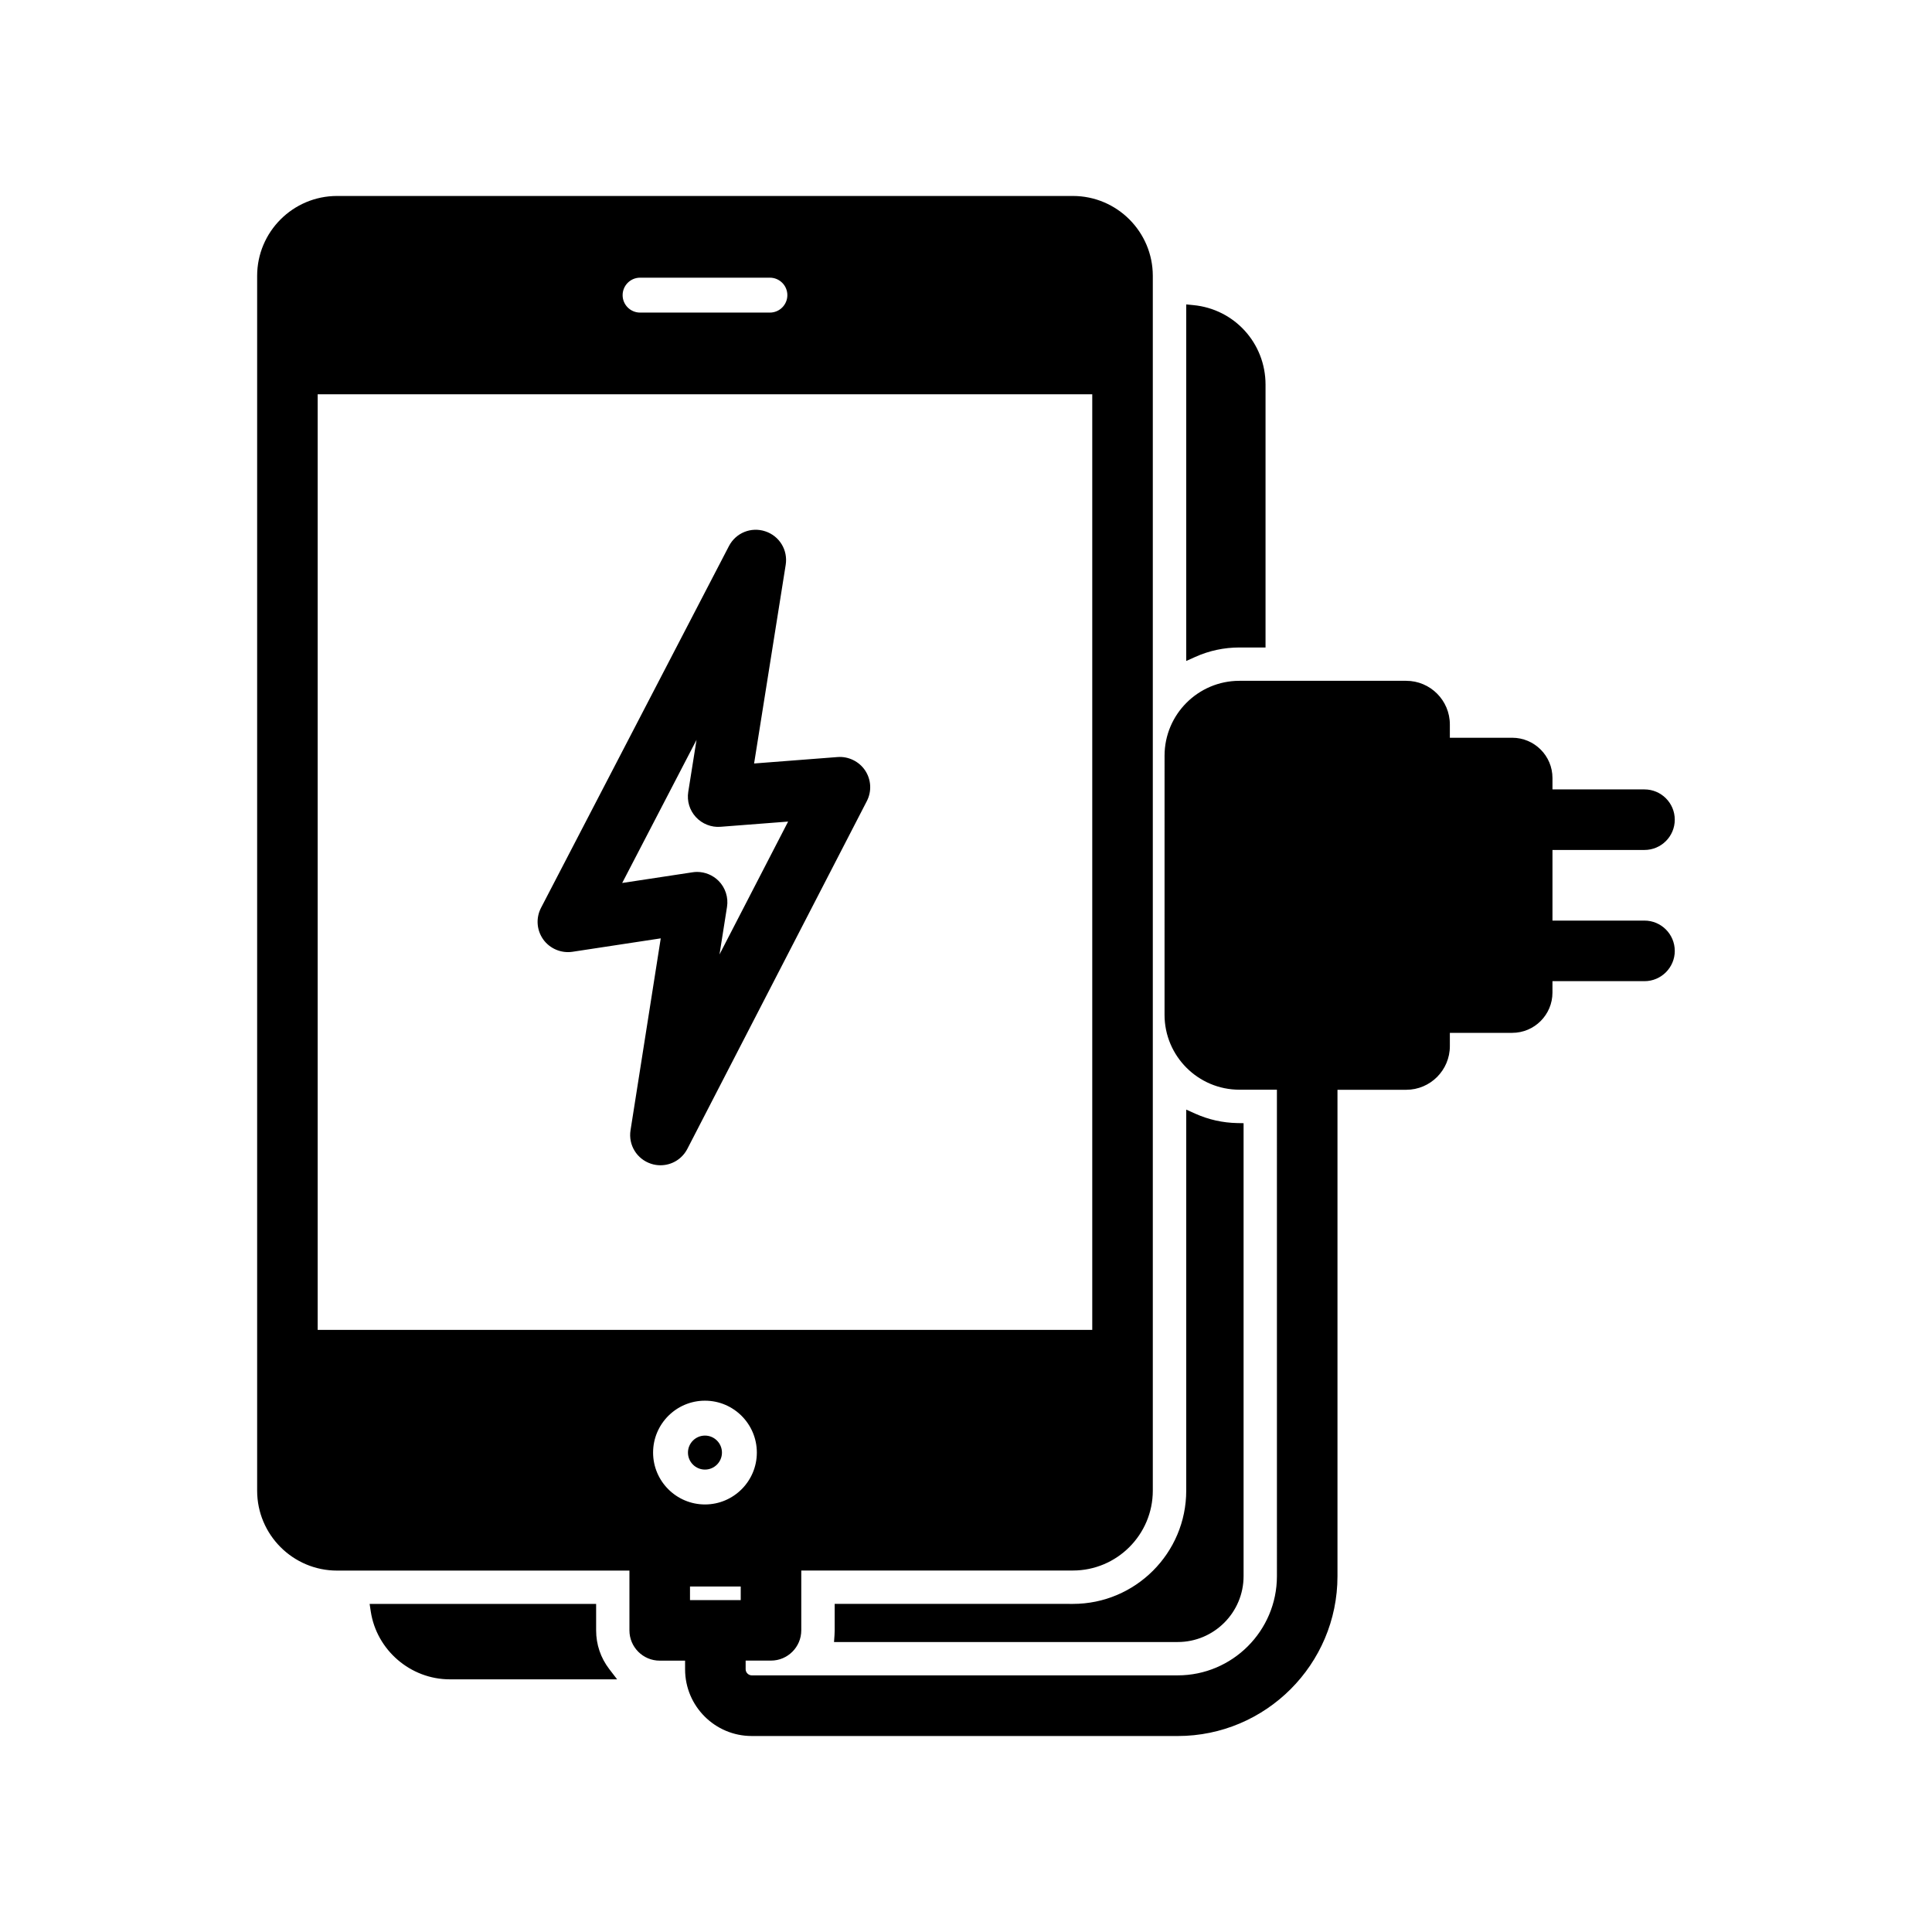
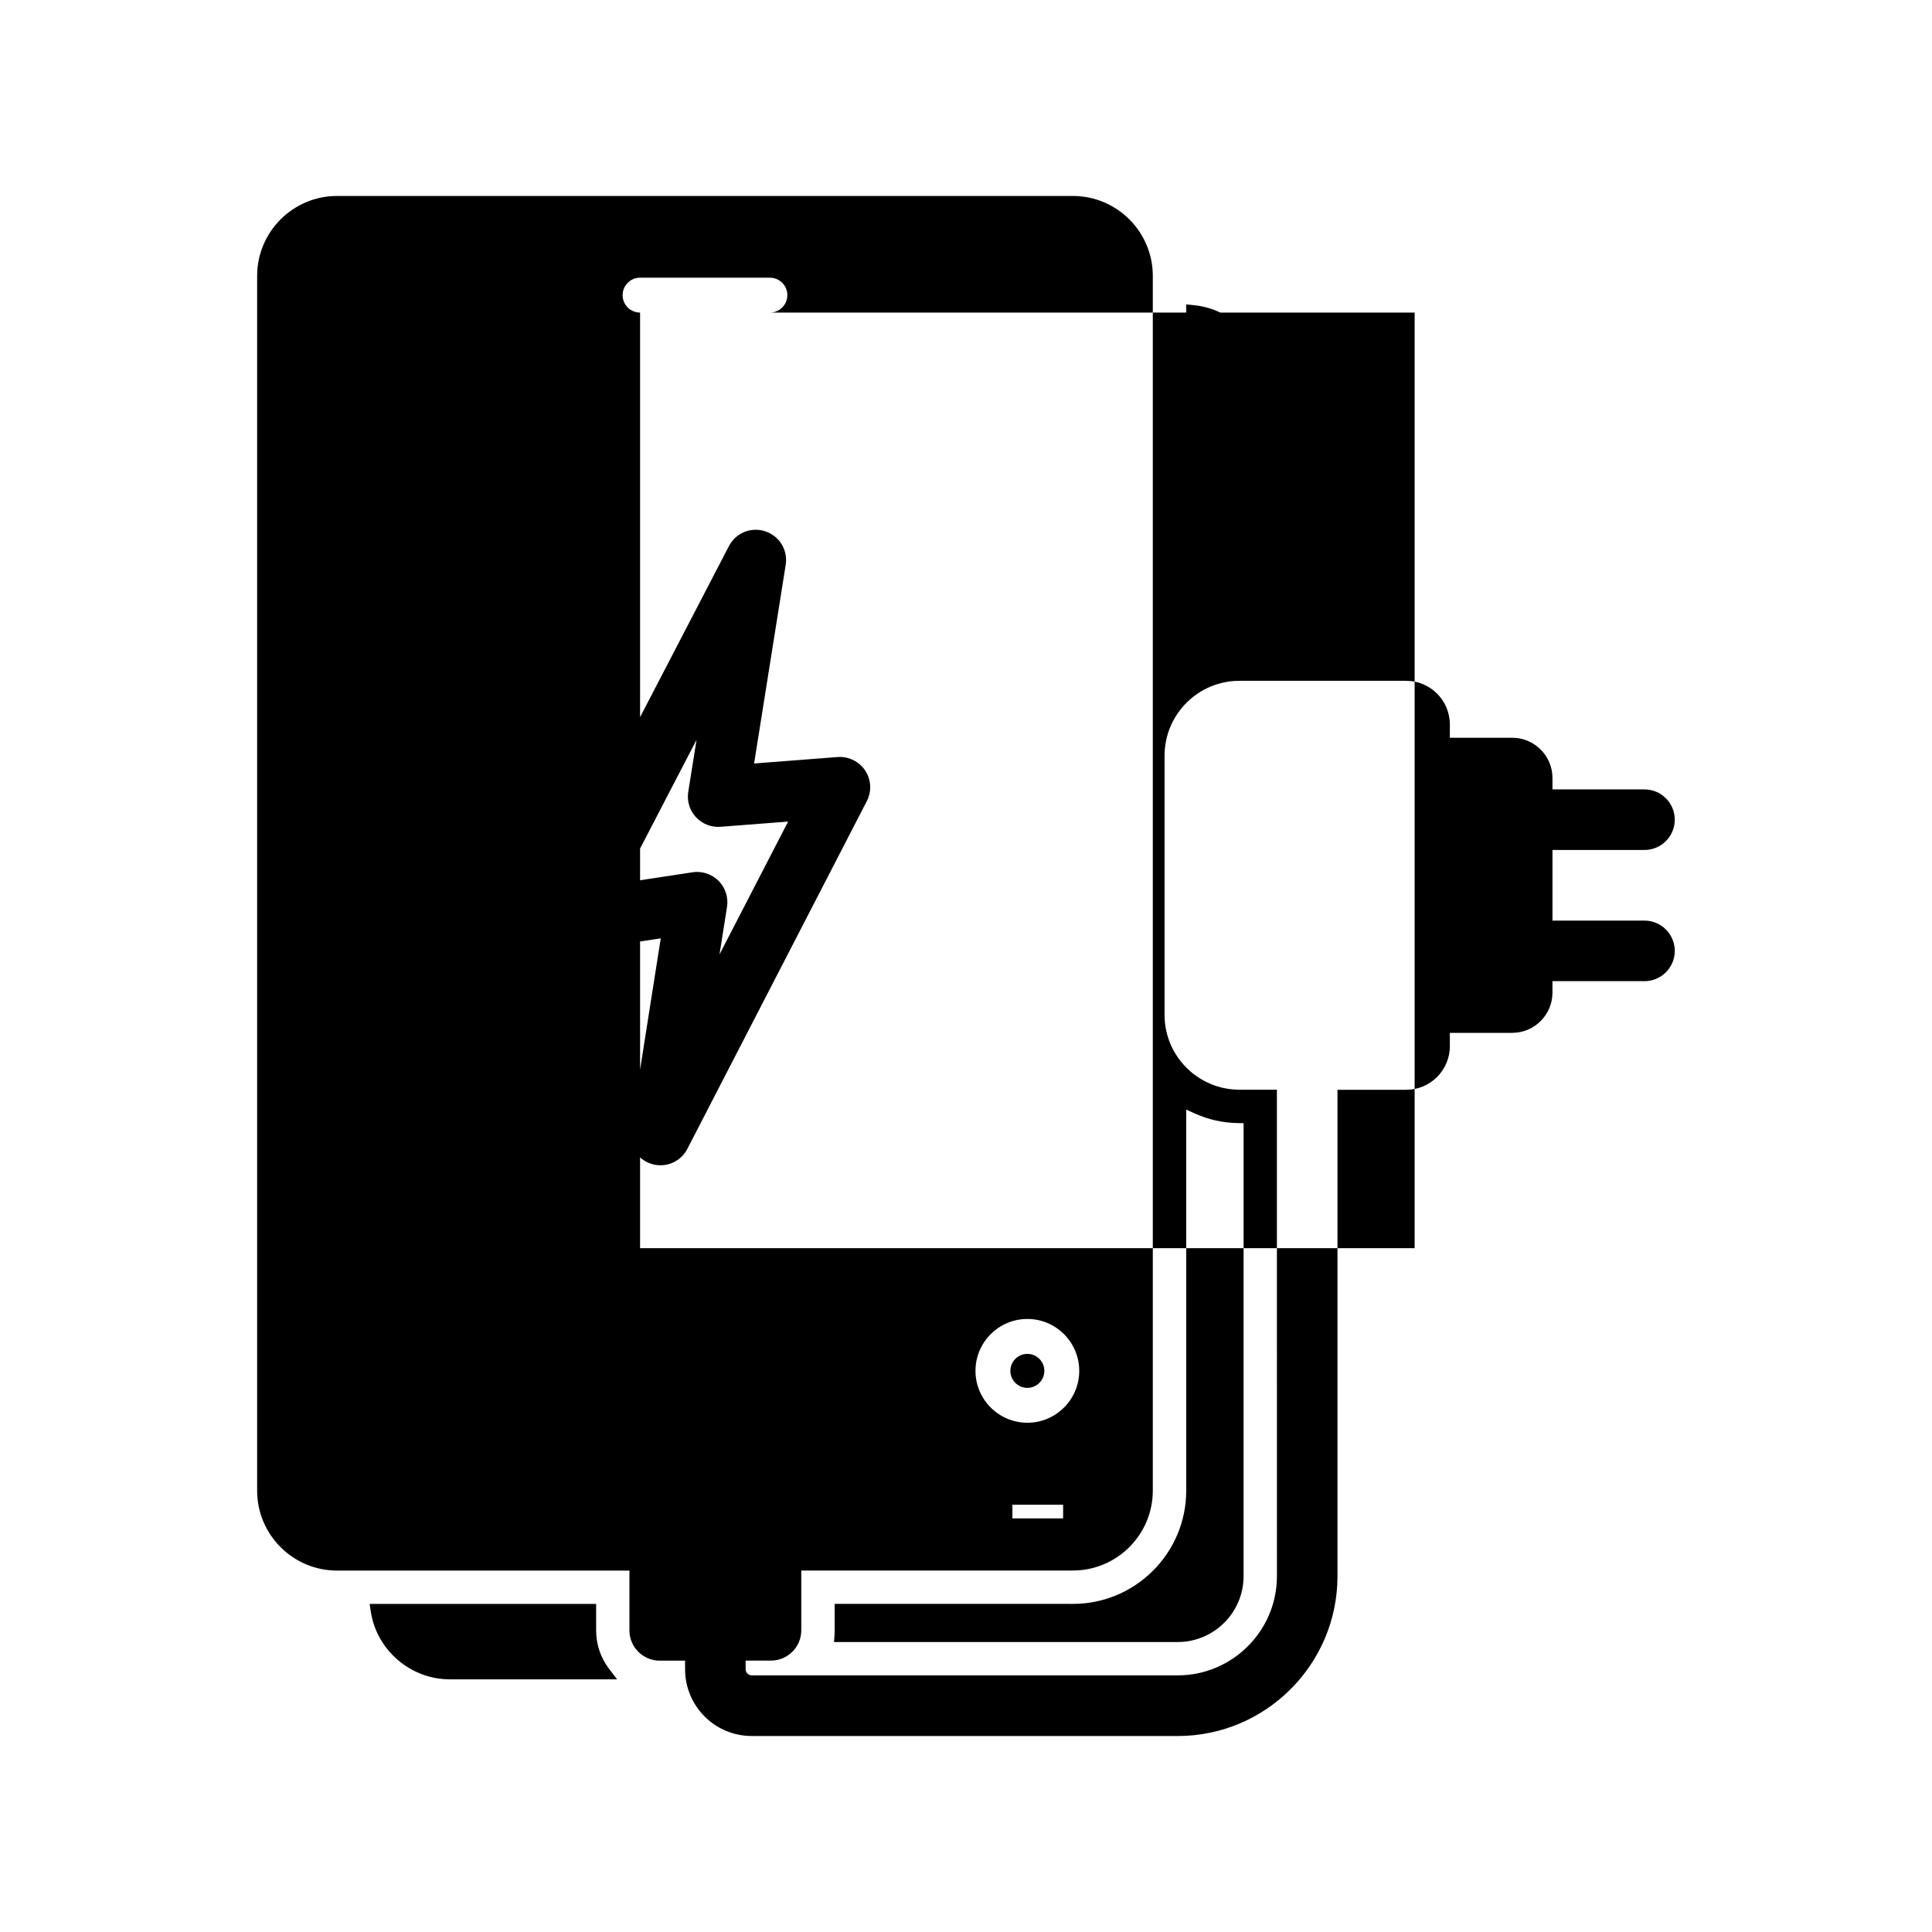
<svg xmlns="http://www.w3.org/2000/svg" fill="#000000" width="800px" height="800px" version="1.1" viewBox="144 144 512 512">
-   <path d="m428.34 569.05c16.555 0 30.023-13.465 30.023-30.02v-100.97l2.394 1.074c3.516 1.578 7.266 2.418 11.141 2.492l1.664 0.031v120.04c0 9.629-7.836 17.457-17.457 17.457h-91.082l0.129-1.82c0.031-0.422 0.047-0.848 0.047-1.281v-7.008l63.141 0.004zm-126.36 7.019v-7.008h-60.023l0.293 1.953c1.543 10.277 10.543 18.027 20.949 18.027h44.344l-2.098-2.734c-2.266-2.961-3.465-6.5-3.465-10.238zm170.49-260.48h6.91v-69.652c0-10.977-8.234-20.043-19.156-21.082l-1.859-0.18v94.488l2.394-1.074c3.691-1.66 7.637-2.5 11.711-2.5zm-184.5 77.379c-1.762-2.473-1.988-5.676-0.598-8.371l49.801-95.871c1.82-3.512 5.867-5.168 9.633-3.922 3.754 1.234 6.031 4.965 5.414 8.879l-8.375 52.648 22.133-1.707c2.836-0.223 5.695 1.145 7.301 3.566 1.609 2.422 1.777 5.527 0.441 8.113l-47.562 92.156c-1.383 2.684-4.117 4.348-7.129 4.348-0.848 0-1.691-0.133-2.5-0.402-3.762-1.234-6.047-4.965-5.43-8.875l8.008-50.855-23.406 3.559c-2.977 0.445-5.992-0.84-7.731-3.266zm40.617-52.898-19.699 37.926 18.652-2.832c0.41-0.062 0.801-0.094 1.203-0.094 2.113 0 4.184 0.863 5.688 2.363 1.801 1.816 2.637 4.402 2.234 6.914l-1.988 12.594 18.184-35.215-17.926 1.383c-2.418 0.195-4.859-0.77-6.508-2.559-1.672-1.809-2.418-4.25-2.031-6.699zm259.25 55.918c0 4.43-3.606 8.031-8.031 8.031h-24.387v3.027c0 5.883-4.785 10.668-10.668 10.668h-16.523v3.523c0 6.379-5.188 11.566-11.562 11.566h-18.219v128.91c0 23.352-18.996 42.348-42.348 42.348l-112.89-0.004c-9.738 0-17.652-7.922-17.652-17.66l-0.004-2.309h-6.723c-4.426 0-8.023-3.598-8.023-8.023v-15.844h-77.48c-11.68 0-21.18-9.5-21.18-21.18v-321.93c0-11.68 9.5-21.18 21.18-21.18h195c11.68 0 21.18 9.5 21.18 21.18v321.91c0 11.68-9.5 21.18-21.18 21.18h-71.98v15.848c0 4.426-3.598 8.023-8.023 8.023h-6.719v2.305c0 0.859 0.75 1.609 1.609 1.609h112.89c14.496 0 26.297-11.797 26.297-26.297l-0.004-128.91h-9.934c-10.945 0-19.844-8.902-19.844-19.844l0.004-68.672c0-10.945 8.898-19.844 19.844-19.844h44.195c6.379 0 11.566 5.188 11.566 11.566v3.523h16.523c5.883 0 10.672 4.785 10.672 10.668v3.023h24.387c4.426 0 8.023 3.598 8.023 8.023 0 4.426-3.598 8.023-8.023 8.023h-24.387v18.719h24.387c4.414-0.004 8.012 3.594 8.023 8.008zm-274.21-169.15h34.406c2.551 0 4.625-2.078 4.625-4.625 0-2.551-2.078-4.625-4.625-4.625h-34.406c-2.551 0-4.625 2.078-4.625 4.625-0.004 2.551 2.074 4.625 4.625 4.625zm-85.438 21.656v247.94h205.27v-247.94zm98.668 315.94v3.613h13.445v-3.613zm-9.781-35.488c0 7.582 6.168 13.75 13.75 13.75 7.578 0 13.746-6.168 13.746-13.75s-6.164-13.75-13.746-13.75c-7.582-0.004-13.75 6.164-13.75 13.75zm13.75 4.508c2.477 0 4.5-2.019 4.5-4.504s-2.019-4.504-4.5-4.504c-2.488 0-4.508 2.019-4.508 4.504s2.019 4.504 4.508 4.504z" />
+   <path d="m428.34 569.05c16.555 0 30.023-13.465 30.023-30.02v-100.97l2.394 1.074c3.516 1.578 7.266 2.418 11.141 2.492l1.664 0.031v120.04c0 9.629-7.836 17.457-17.457 17.457h-91.082l0.129-1.82c0.031-0.422 0.047-0.848 0.047-1.281v-7.008l63.141 0.004zm-126.36 7.019v-7.008h-60.023l0.293 1.953c1.543 10.277 10.543 18.027 20.949 18.027h44.344l-2.098-2.734c-2.266-2.961-3.465-6.5-3.465-10.238zm170.49-260.48h6.91v-69.652c0-10.977-8.234-20.043-19.156-21.082l-1.859-0.18v94.488l2.394-1.074c3.691-1.66 7.637-2.5 11.711-2.5zm-184.5 77.379c-1.762-2.473-1.988-5.676-0.598-8.371l49.801-95.871c1.82-3.512 5.867-5.168 9.633-3.922 3.754 1.234 6.031 4.965 5.414 8.879l-8.375 52.648 22.133-1.707c2.836-0.223 5.695 1.145 7.301 3.566 1.609 2.422 1.777 5.527 0.441 8.113l-47.562 92.156c-1.383 2.684-4.117 4.348-7.129 4.348-0.848 0-1.691-0.133-2.5-0.402-3.762-1.234-6.047-4.965-5.43-8.875l8.008-50.855-23.406 3.559c-2.977 0.445-5.992-0.84-7.731-3.266zm40.617-52.898-19.699 37.926 18.652-2.832c0.41-0.062 0.801-0.094 1.203-0.094 2.113 0 4.184 0.863 5.688 2.363 1.801 1.816 2.637 4.402 2.234 6.914l-1.988 12.594 18.184-35.215-17.926 1.383c-2.418 0.195-4.859-0.77-6.508-2.559-1.672-1.809-2.418-4.25-2.031-6.699zm259.25 55.918c0 4.43-3.606 8.031-8.031 8.031h-24.387v3.027c0 5.883-4.785 10.668-10.668 10.668h-16.523v3.523c0 6.379-5.188 11.566-11.562 11.566h-18.219v128.91c0 23.352-18.996 42.348-42.348 42.348l-112.89-0.004c-9.738 0-17.652-7.922-17.652-17.66l-0.004-2.309h-6.723c-4.426 0-8.023-3.598-8.023-8.023v-15.844h-77.48c-11.68 0-21.18-9.5-21.18-21.18v-321.93c0-11.68 9.5-21.18 21.18-21.18h195c11.68 0 21.18 9.5 21.18 21.18v321.91c0 11.68-9.5 21.18-21.18 21.18h-71.98v15.848c0 4.426-3.598 8.023-8.023 8.023h-6.719v2.305c0 0.859 0.75 1.609 1.609 1.609h112.89c14.496 0 26.297-11.797 26.297-26.297l-0.004-128.91h-9.934c-10.945 0-19.844-8.902-19.844-19.844l0.004-68.672c0-10.945 8.898-19.844 19.844-19.844h44.195c6.379 0 11.566 5.188 11.566 11.566v3.523h16.523c5.883 0 10.672 4.785 10.672 10.668v3.023h24.387c4.426 0 8.023 3.598 8.023 8.023 0 4.426-3.598 8.023-8.023 8.023h-24.387v18.719h24.387c4.414-0.004 8.012 3.594 8.023 8.008zm-274.21-169.15h34.406c2.551 0 4.625-2.078 4.625-4.625 0-2.551-2.078-4.625-4.625-4.625h-34.406c-2.551 0-4.625 2.078-4.625 4.625-0.004 2.551 2.074 4.625 4.625 4.625zv247.94h205.27v-247.94zm98.668 315.94v3.613h13.445v-3.613zm-9.781-35.488c0 7.582 6.168 13.75 13.75 13.75 7.578 0 13.746-6.168 13.746-13.75s-6.164-13.75-13.746-13.75c-7.582-0.004-13.75 6.164-13.75 13.75zm13.75 4.508c2.477 0 4.5-2.019 4.5-4.504s-2.019-4.504-4.5-4.504c-2.488 0-4.508 2.019-4.508 4.504s2.019 4.504 4.508 4.504z" />
</svg>